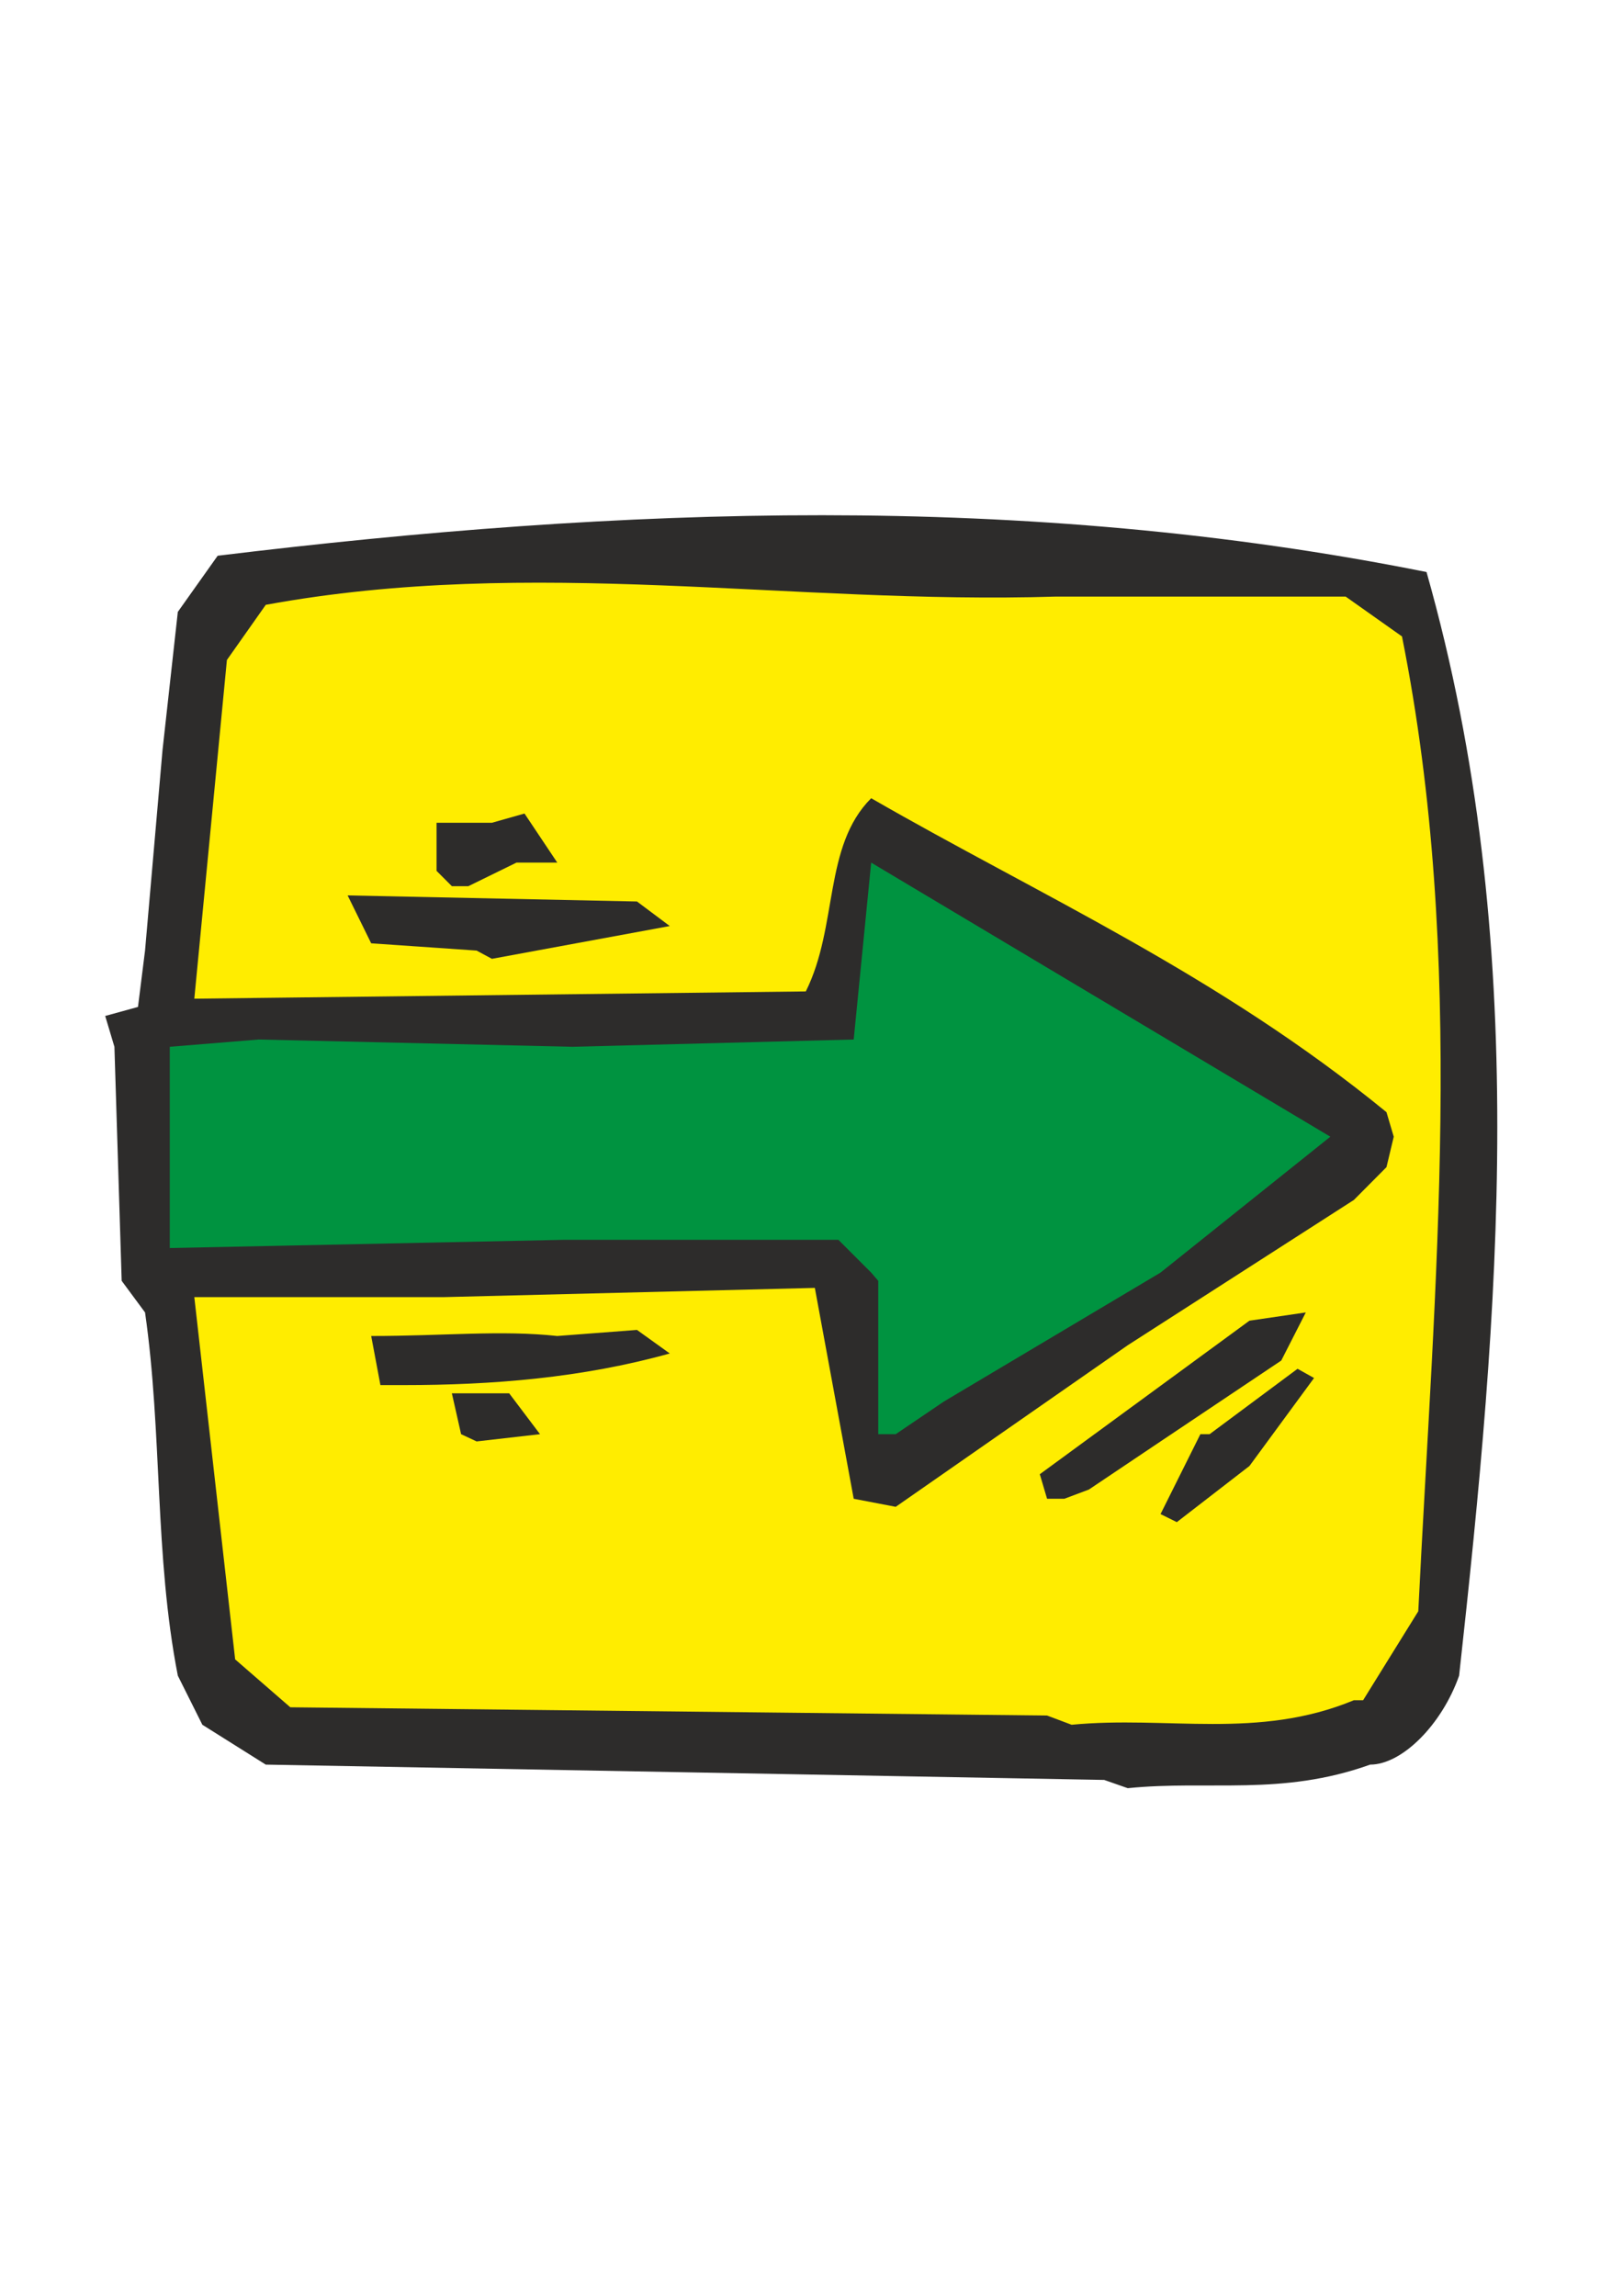
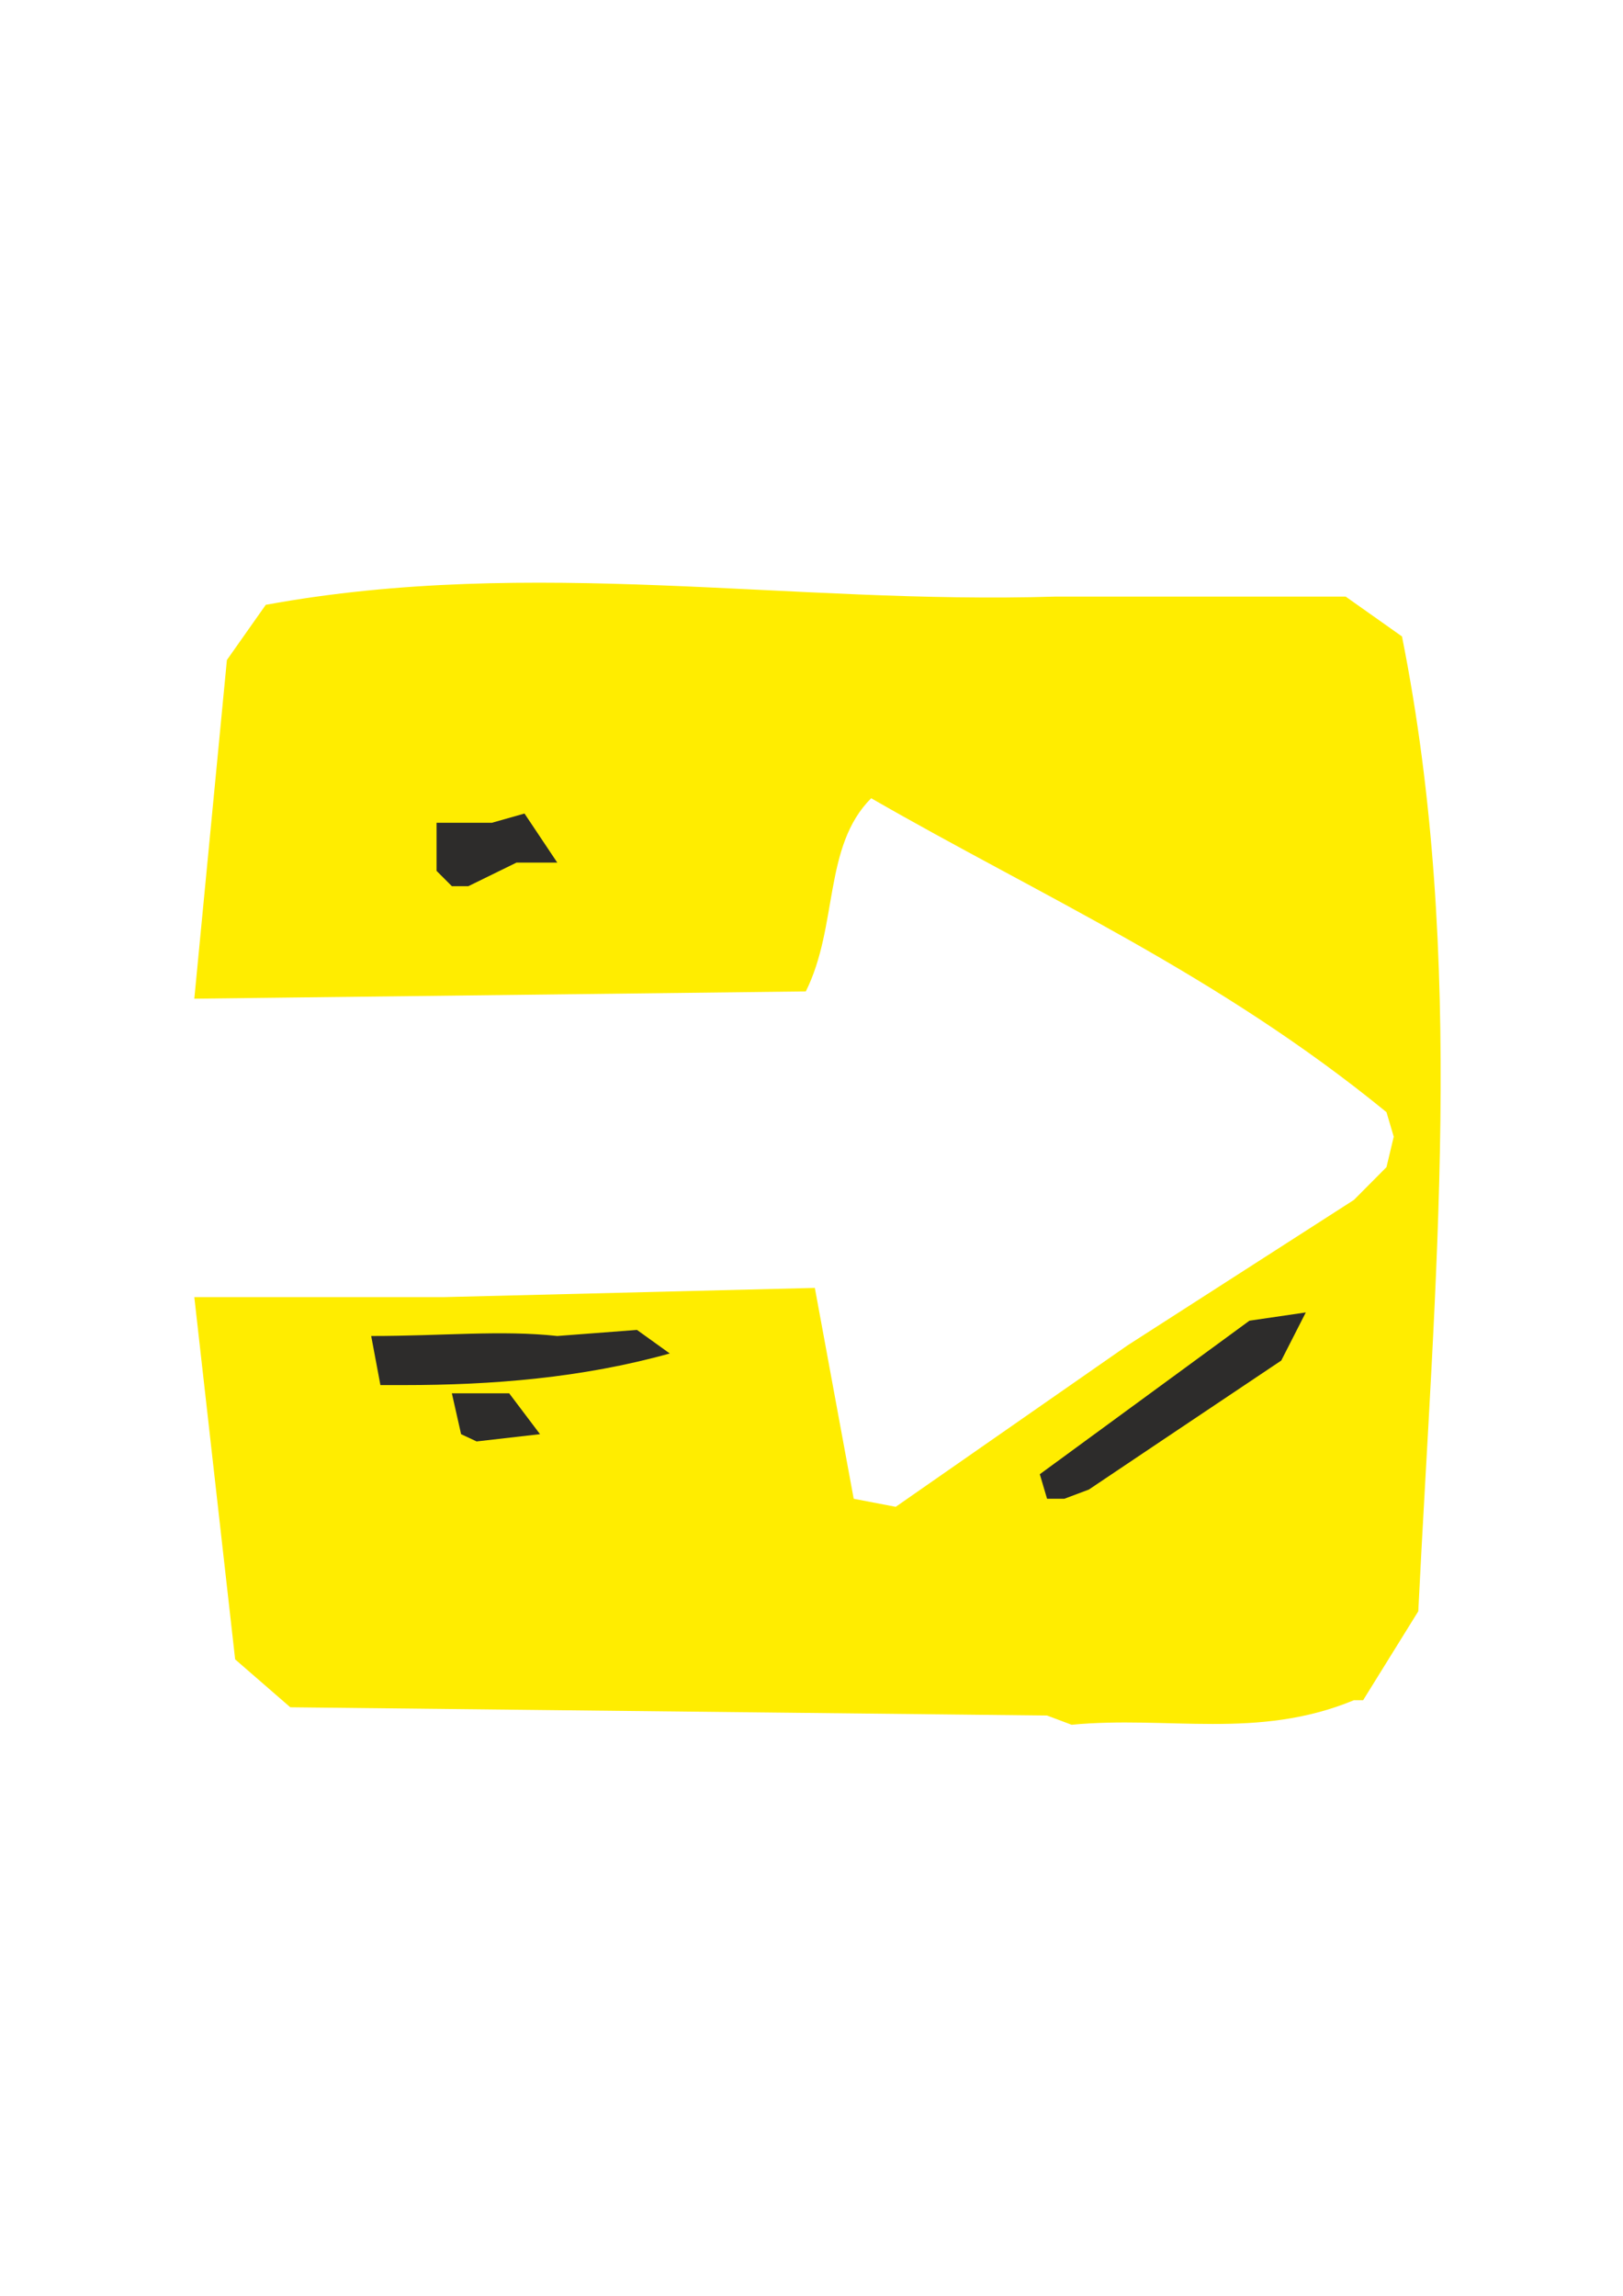
<svg xmlns="http://www.w3.org/2000/svg" height="841.89pt" viewBox="0 0 595.276 841.89" width="595.276pt" version="1.1" id="43727fcf-f608-11ea-9b48-dcc15c148e23">
  <g>
-     <path style="fill:#2d2c2b;" d="M 404.99,652.713 L 97.478,647.097 74.222,632.481 65.222,614.481 C 56.582,570.201 59.606,525.921 53.198,481.281 L 44.63,469.689 41.966,383.865 38.582,372.561 50.606,369.249 53.198,348.585 59.606,275.073 65.222,224.385 79.838,203.793 C 228.014,185.793 375.398,180.177 523.214,209.769 561.806,345.921 549.854,481.281 535.166,614.481 528.83,632.481 514.214,647.097 502.55,647.097 469.934,658.761 443.654,652.713 413.63,655.737 L 404.99,652.713 Z" />
    <path style="fill:#ffed00;" d="M 384.038,629.097 L 106.478,626.073 86.246,608.505 71.27,475.665 162.782,475.665 298.862,472.281 313.118,549.609 328.526,552.561 413.63,493.305 496.574,440.025 508.526,428.001 511.19,416.841 508.526,407.841 C 446.678,357.225 381.374,328.353 319.526,292.713 301.886,310.353 307.502,339.585 295.55,363.561 L 71.27,366.225 83.222,242.025 97.478,221.793 C 195.758,203.793 289.934,221.793 387.422,218.769 L 493.55,218.769 514.214,233.385 C 537.83,351.609 526.166,469.689 520.19,590.865 L 499.958,623.481 C 496.574,623.481 496.574,623.481 496.574,623.481 461.294,638.097 428.318,629.097 393.038,632.481 L 384.038,629.097 Z" />
-     <path style="fill:#2d2c2b;" d="M 425.654,555.225 C 425.654,555.225 425.654,555.225 425.654,555.225 L 440.27,525.921 C 443.654,525.921 443.654,525.921 443.654,525.921 L 475.91,501.945 C 481.958,505.329 481.958,505.329 481.958,505.329 L 458.27,537.585 431.63,558.177 425.654,555.225 Z" />
    <path style="fill:#2d2c2b;" d="M 384.038,549.609 L 381.374,540.609 458.27,484.305 478.934,481.281 469.934,498.921 425.654,528.585 399.374,546.225 390.374,549.609 384.038,549.609 Z" />
    <path style="fill:#2d2c2b;" d="M 169.118,525.921 L 165.734,510.945 186.758,510.945 198.062,525.921 174.806,528.585 169.118,525.921 Z" />
-     <path style="fill:#009340;" d="M 322.118,525.921 L 322.118,469.689 C 319.526,466.665 319.526,466.665 319.526,466.665 L 307.502,454.641 207.062,454.641 62.27,457.665 62.27,383.865 94.886,381.201 210.014,383.865 313.118,381.201 319.526,316.329 487.934,416.841 425.654,466.665 346.166,513.969 328.526,525.921 322.118,525.921 Z" />
    <path style="fill:#2d2c2b;" d="M 139.526,507.921 L 136.142,489.921 C 162.782,489.921 183.806,487.689 204.398,489.921 L 233.63,487.689 245.654,496.329 C 213.398,505.329 180.422,507.921 148.166,507.921 L 139.526,507.921 Z" />
-     <path style="fill:#2d2c2b;" d="M 174.806,348.585 L 136.142,345.921 127.502,328.353 233.63,330.585 245.654,339.585 180.422,351.609 174.806,348.585 Z" />
-     <path style="fill:#2d2c2b;" d="M 165.734,324.969 L 160.118,319.353 160.118,301.713 180.422,301.713 192.374,298.329 204.398,316.329 189.422,316.329 171.782,324.969 165.734,324.969 Z" />
+     <path style="fill:#2d2c2b;" d="M 165.734,324.969 L 160.118,319.353 160.118,301.713 180.422,301.713 192.374,298.329 204.398,316.329 189.422,316.329 171.782,324.969 165.734,324.969 " />
  </g>
</svg>